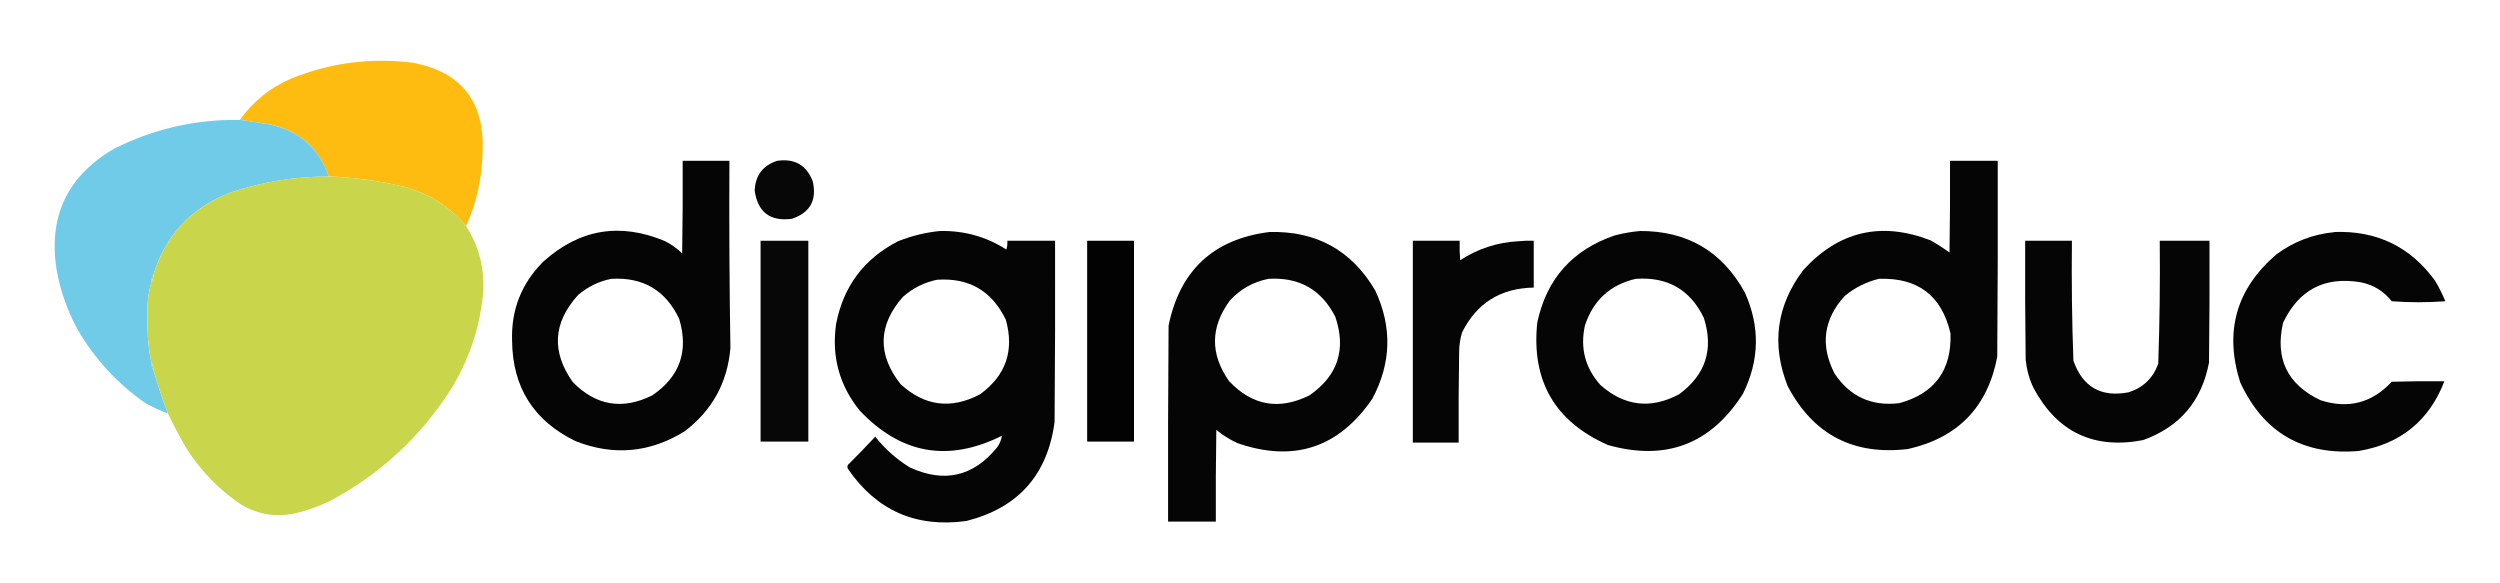
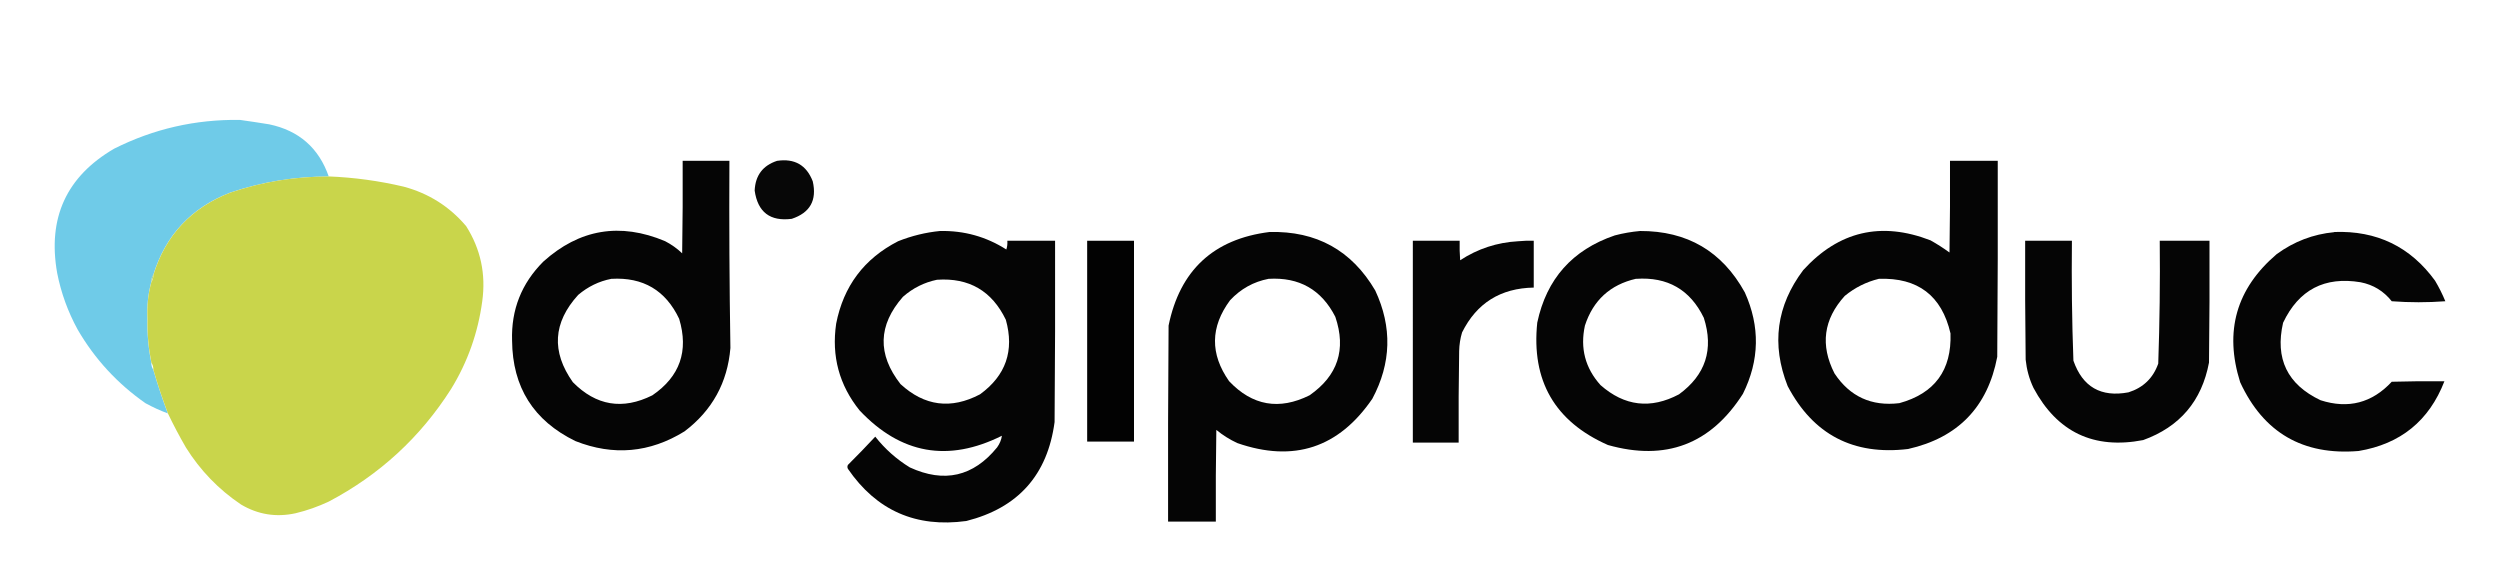
<svg xmlns="http://www.w3.org/2000/svg" id="Layer_1" data-name="Layer 1" viewBox="0 0 300 70">
  <defs>
    <style> .cls-1 { fill: #c9d54b; opacity: 1; } .cls-1, .cls-2, .cls-3, .cls-4, .cls-5, .cls-6, .cls-7, .cls-8, .cls-9, .cls-10, .cls-11, .cls-12, .cls-13, .cls-14 { fill-rule: evenodd; } .cls-1, .cls-2, .cls-3, .cls-4, .cls-5, .cls-7, .cls-8, .cls-9, .cls-10, .cls-11, .cls-13, .cls-14 { isolation: isolate; } .cls-2 { opacity: .98; } .cls-3 { fill: #6ecbe8; } .cls-3, .cls-14 { opacity: .99; } .cls-4 { opacity: .98; } .cls-5 { opacity: .98; } .cls-6 { fill: #a4d190; } .cls-7 { opacity: .97; } .cls-8 { opacity: .98; } .cls-9 { opacity: .98; } .cls-10 { opacity: .98; } .cls-11 { opacity: .97; } .cls-12 { fill: #96cfa9; } .cls-13 { opacity: .99; } .cls-14 { fill: #febc0f; } </style>
  </defs>
-   <path class="cls-14" d="M55.94,27.14c-1.98-2.35-4.48-3.93-7.49-4.74-2.97-.7-5.97-1.11-9.01-1.23-1.18-3.42-3.56-5.51-7.14-6.26-1.18-.19-2.35-.36-3.51-.53,1.59-2.23,3.66-3.89,6.2-4.97,4.71-1.9,9.58-2.52,14.62-1.87,5.7,1.1,8.47,4.58,8.31,10.41-.03,3.21-.69,6.28-1.99,9.18Z" />
  <path class="cls-3" d="M28.8,14.39c1.16.16,2.33.34,3.51.53,3.57.75,5.95,2.84,7.14,6.26-4.03,0-7.97.63-11.82,1.93-4.69,1.82-7.77,5.12-9.24,9.89-.17.24-.24.51-.23.82-.39,1.45-.55,2.93-.47,4.45-.04,1.77.12,3.53.47,5.26-.01.31.07.58.23.82.52,1.78,1.1,3.54,1.75,5.26-.92-.34-1.82-.75-2.69-1.23-3.36-2.35-6.07-5.29-8.13-8.83-1.17-2.14-1.99-4.4-2.46-6.79-1.17-6.61,1.11-11.58,6.84-14.92,4.74-2.38,9.77-3.53,15.09-3.45Z" />
  <path class="cls-2" d="M81.91,19.3h5.62c-.04,7.49,0,14.98.12,22.46-.35,4.16-2.19,7.49-5.5,10-4.17,2.58-8.54,2.97-13.1,1.17-5.02-2.45-7.55-6.46-7.6-12.05-.12-3.71,1.13-6.86,3.74-9.48,4.34-3.91,9.22-4.73,14.62-2.46.75.39,1.44.87,2.05,1.46.06-3.7.08-7.41.06-11.11ZM73.37,33.46c3.8-.22,6.51,1.38,8.13,4.8,1.16,3.86.09,6.92-3.22,9.18-3.57,1.78-6.75,1.25-9.54-1.58-2.59-3.66-2.38-7.15.64-10.47,1.17-.99,2.49-1.64,3.98-1.93Z" />
  <path class="cls-11" d="M93.26,19.3c2.09-.31,3.52.51,4.27,2.46.52,2.27-.32,3.77-2.52,4.5-2.6.33-4.08-.8-4.45-3.39.08-1.82.98-3.01,2.69-3.57Z" />
  <path class="cls-5" d="M234,19.3h5.73c.02,7.84,0,15.68-.06,23.52-1.15,6.03-4.72,9.71-10.7,11.06-6.57.79-11.39-1.73-14.45-7.55-1.97-5-1.35-9.64,1.87-13.92,4.26-4.67,9.35-5.86,15.27-3.57.79.44,1.55.93,2.28,1.46.06-3.67.08-7.33.06-11ZM225.46,33.46c4.68-.17,7.55,2.01,8.6,6.55.15,4.41-1.89,7.2-6.14,8.37-3.34.4-5.94-.79-7.78-3.57-1.73-3.39-1.32-6.49,1.23-9.3,1.22-1,2.58-1.68,4.09-2.05Z" />
  <path class="cls-1" d="M39.44,21.17c3.03.12,6.04.53,9.01,1.23,3.01.81,5.5,2.39,7.49,4.74,1.74,2.75,2.38,5.75,1.93,9.01-.51,3.78-1.75,7.29-3.74,10.53-3.69,5.8-8.59,10.3-14.68,13.51-1.28.6-2.6,1.07-3.98,1.4-2.33.51-4.51.16-6.55-1.05-2.69-1.81-4.89-4.09-6.61-6.84-.8-1.38-1.52-2.75-2.16-4.09-.65-1.73-1.24-3.48-1.75-5.26.01-.31-.07-.58-.23-.82-.35-1.74-.51-3.49-.47-5.26-.08-1.51.07-3,.47-4.45.17-.24.24-.51.23-.82,1.47-4.77,4.55-8.06,9.24-9.89,3.85-1.3,7.79-1.94,11.82-1.93Z" />
  <path class="cls-9" d="M112.8,27.72c2.89-.06,5.54.68,7.96,2.22.11-.34.15-.69.12-1.05h5.73c.02,7.25,0,14.51-.06,21.76-.85,6.35-4.38,10.3-10.59,11.87-6.05.83-10.78-1.26-14.21-6.26-.08-.16-.08-.31,0-.47,1.12-1.11,2.21-2.24,3.28-3.39,1.17,1.48,2.55,2.71,4.15,3.69,4.13,1.9,7.62,1.1,10.47-2.4.31-.43.51-.9.58-1.4-6.45,3.22-12.14,2.2-17.08-3.04-2.45-3.05-3.38-6.52-2.81-10.41.88-4.5,3.35-7.8,7.43-9.89,1.63-.65,3.31-1.06,5.03-1.23ZM112.45,33.57c3.84-.26,6.58,1.34,8.25,4.8,1.04,3.71,0,6.7-3.1,8.95-3.48,1.83-6.66,1.42-9.54-1.23-2.79-3.57-2.7-7.06.29-10.47,1.19-1.05,2.55-1.73,4.09-2.05Z" />
  <path class="cls-8" d="M196.8,27.72c5.67-.02,9.86,2.44,12.58,7.37,1.84,4.09,1.77,8.15-.23,12.17-3.86,6.05-9.26,8.1-16.2,6.14-6.38-2.82-9.2-7.72-8.48-14.68,1.11-5.25,4.22-8.74,9.3-10.47,1.02-.27,2.03-.44,3.04-.53ZM196.33,33.46c3.78-.26,6.49,1.3,8.13,4.68,1.21,3.79.21,6.85-2.98,9.18-3.4,1.8-6.54,1.43-9.42-1.11-1.84-2.05-2.46-4.43-1.87-7.14.99-3.04,3.04-4.91,6.14-5.62Z" />
  <path class="cls-5" d="M152.34,27.84c5.63-.14,9.86,2.2,12.69,7.02,2.05,4.39,1.93,8.72-.35,12.99-4.03,5.89-9.43,7.67-16.2,5.32-.91-.42-1.75-.95-2.52-1.58-.06,3.67-.08,7.33-.06,11h-5.73c-.02-7.84,0-15.68.06-23.52,1.36-6.64,5.4-10.39,12.11-11.23ZM152.23,33.46c3.68-.22,6.35,1.3,8.01,4.56,1.33,3.93.29,7.07-3.1,9.42-3.64,1.81-6.86,1.25-9.65-1.7-2.29-3.26-2.26-6.5.12-9.71,1.27-1.36,2.81-2.22,4.62-2.57Z" />
  <path class="cls-4" d="M280.1,27.84c5.1-.19,9.14,1.76,12.11,5.85.47.79.88,1.61,1.23,2.46-2.14.16-4.29.16-6.43,0-.97-1.22-2.21-1.98-3.74-2.28-4.32-.72-7.42.9-9.3,4.86-.99,4.31.51,7.41,4.5,9.3,3.33,1.07,6.18.32,8.54-2.22,2.11-.06,4.21-.08,6.32-.06-1.84,4.75-5.27,7.53-10.3,8.37-6.67.55-11.41-2.19-14.21-8.25-1.93-6.11-.47-11.24,4.39-15.38,2.07-1.51,4.37-2.39,6.9-2.63Z" />
-   <path class="cls-7" d="M91.27,28.89h5.73v24.1h-5.73v-24.1Z" />
  <path class="cls-13" d="M130.46,28.89h5.62v24.1h-5.62v-24.1Z" />
-   <path class="cls-2" d="M169.54,28.89h5.62c-.02.78,0,1.56.06,2.34,2.11-1.38,4.43-2.14,6.96-2.28.62-.06,1.25-.08,1.87-.06v5.62c-3.98.07-6.85,1.86-8.6,5.38-.22.72-.33,1.47-.35,2.22-.06,3.67-.08,7.33-.06,11h-5.5v-24.22Z" />
+   <path class="cls-2" d="M169.54,28.89h5.62c-.02.78,0,1.56.06,2.34,2.11-1.38,4.43-2.14,6.96-2.28.62-.06,1.25-.08,1.87-.06v5.62c-3.98.07-6.85,1.86-8.6,5.38-.22.72-.33,1.47-.35,2.22-.06,3.67-.08,7.33-.06,11h-5.5Z" />
  <path class="cls-10" d="M243.01,28.89h5.62c-.05,4.8,0,9.6.18,14.39,1.1,3.16,3.31,4.42,6.61,3.8,1.77-.56,2.96-1.71,3.57-3.45.17-4.91.23-9.82.18-14.74h5.97c.02,4.87,0,9.75-.06,14.62-.87,4.61-3.5,7.71-7.9,9.3-5.93,1.14-10.32-.95-13.16-6.26-.51-1.07-.82-2.21-.94-3.39-.06-4.76-.08-9.52-.06-14.27Z" />
  <path class="cls-6" d="M18.38,32.99c.01.31-.07.58-.23.82-.01-.31.07-.58.23-.82Z" />
-   <path class="cls-12" d="M18.15,43.52c.17.24.24.51.23.82-.17-.24-.24-.51-.23-.82Z" />
</svg>